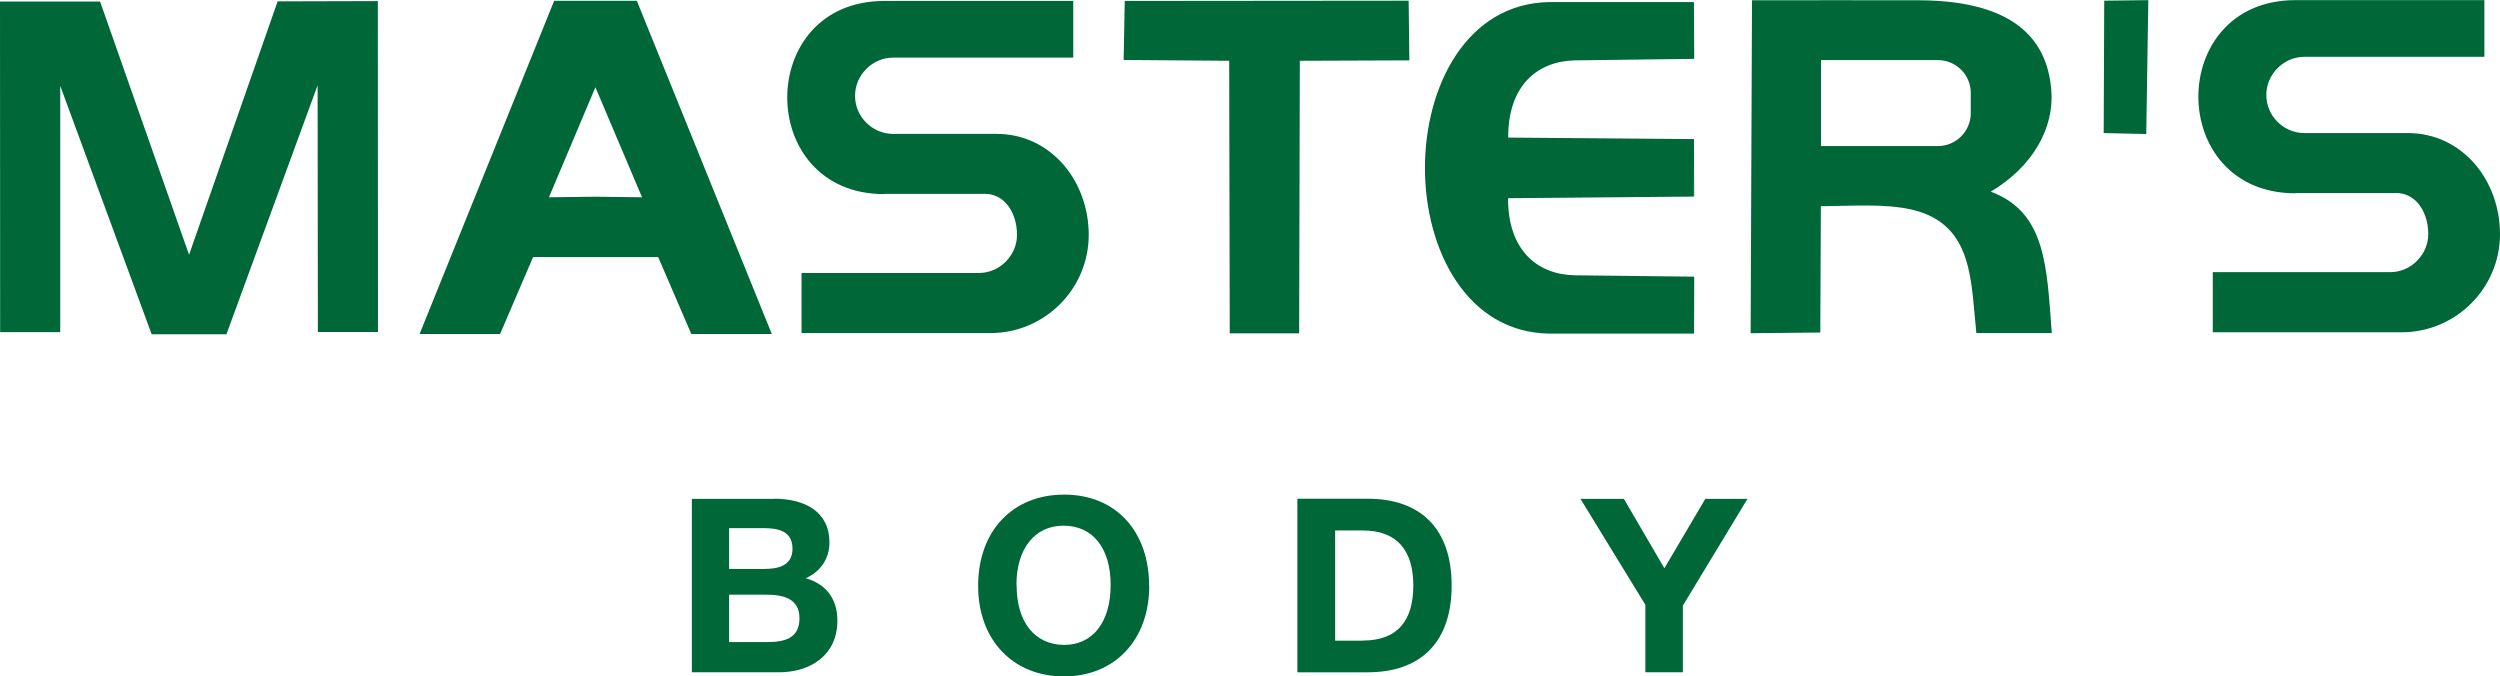
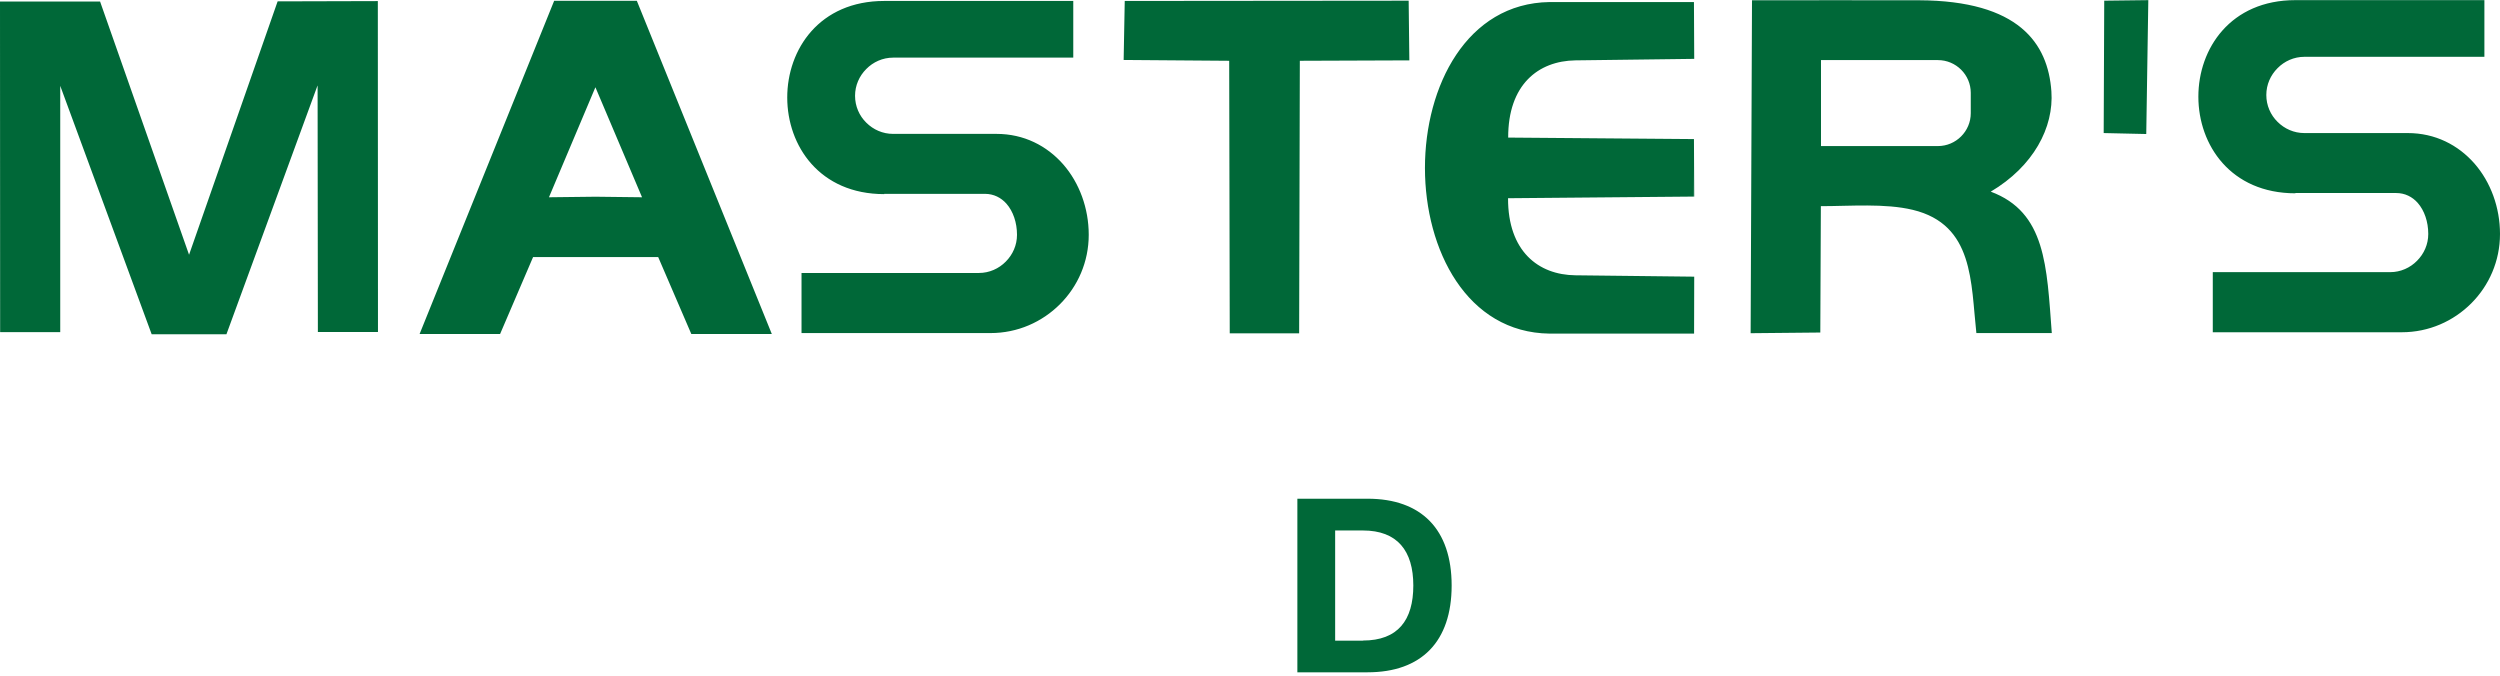
<svg xmlns="http://www.w3.org/2000/svg" id="Layer_2" data-name="Layer 2" viewBox="0 0 182.62 49.41">
  <defs>
    <style> .cls-1 { fill-rule: evenodd; } .cls-1, .cls-2 { fill: #006838; } </style>
  </defs>
  <g id="_Слой_1" data-name="Слой 1">
    <g>
      <path class="cls-1" d="M23.2,6.26l.02,17.99h4.39s-.01-24.17-.01-24.17l-7.32.02-6.47,18.51L7.31.11H0s.01,24.15.01,24.15h4.39s0-17.99,0-17.99l6.68,18.15h2.73s2.73,0,2.73,0l6.65-18.16h0ZM167.67,14.12c-9.44,0-9.45-14.11,0-14.11h13.81s0,4.14,0,4.14h-13.15c-.76,0-1.46.32-1.96.83-.51.51-.82,1.2-.82,1.96s.31,1.46.82,1.96c.51.51,1.2.82,1.96.82h7.55c2.01,0,3.68.87,4.87,2.22,1.19,1.36,1.87,3.22,1.87,5.15,0,1.98-.8,3.77-2.1,5.07-1.3,1.3-3.09,2.11-5.07,2.11h-13.81s0-4.39,0-4.39h12.96c.76,0,1.46-.32,1.96-.83.51-.51.82-1.2.82-1.96,0-.89-.28-1.71-.77-2.27-.39-.44-.93-.72-1.57-.72h-7.36ZM64.59,14.18c-9.44,0-9.45-14.11,0-14.11h13.81s0,4.14,0,4.14h-13.16c-.76,0-1.46.32-1.96.83-.51.51-.82,1.2-.82,1.96s.31,1.46.82,1.96c.51.51,1.2.82,1.96.82h7.55c2.01,0,3.68.87,4.87,2.22,1.19,1.36,1.87,3.22,1.87,5.15,0,1.98-.8,3.77-2.1,5.07-1.3,1.3-3.09,2.11-5.07,2.11h-13.81s0-4.39,0-4.39h12.96c.76,0,1.46-.32,1.96-.83.51-.51.82-1.2.82-1.96,0-.89-.28-1.71-.77-2.27-.39-.44-.93-.72-1.57-.72h-7.36ZM153.67,9.72l3.11.07.15-9.78-3.22.04-.04,9.67h0ZM82.07,4.38l7.72.06.04,19.91h5.07s.05-19.91.05-19.91l8-.03-.05-4.36-20.74.02-.08,4.32h0ZM123.75,14.36h.01s-.01-2.1-.01-2.1v-2.1s0,0,0,0v2.09s-.01-2.09-.01-2.09l-13.57-.11c-.01-3.87,2.2-5.6,4.91-5.64l8.68-.11c0-1.37-.01-2.79-.02-4.15h-10.55c-6.05.09-9.1,6.15-9.1,12.12,0,5.98,3.06,12.03,9.11,12.1h10.55c0-1.37,0-2.79.01-4.16l-8.68-.1c-2.71-.03-4.93-1.76-4.92-5.63l13.57-.12v-2.09s.01,2.09.01,2.09h0ZM43.51,18.78h4.57s2.42,5.62,2.42,5.62h5.88S46.52.06,46.52.06h-3.02s-3.02,0-3.02,0l-9.83,24.34h5.88s2.41-5.62,2.41-5.62h4.57ZM43.5,6.39l3.4,8.02-3.4-.04-3.4.04,3.39-8.03h0ZM127.88,24.34l5.09-.05.04-9.23c2.13,0,4.69-.22,6.72.27,4.47,1.08,4.23,5.31,4.64,9h5.51c-.37-4.89-.43-8.83-4.46-10.33,3.12-1.85,4.62-4.69,4.43-7.33-.25-3.51-2.38-6.62-9.67-6.65-4.07-.01-8.13,0-12.2,0l-.1,24.31h0ZM133.02,4.39h8.54c1.32,0,2.4,1.07,2.4,2.39v1.49c0,1.32-1.08,2.4-2.4,2.4h-8.54s0-6.28,0-6.28h0Z" />
      <g>
-         <path class="cls-2" d="M56.55,36.43c2.23,0,4.04.94,4.04,3.19,0,1.23-.69,2.15-1.73,2.62,1.32.37,2.31,1.34,2.31,3.1,0,2.47-1.9,3.77-4.29,3.77h-6.34v-12.67h6ZM53.26,41.56h2.53c1.01,0,2.1-.2,2.1-1.48s-1.03-1.5-2.1-1.5h-2.53v2.97ZM53.26,46.9h2.79c1.19,0,2.35-.23,2.35-1.73s-1.25-1.73-2.49-1.73h-2.65v3.45Z" />
-         <path class="cls-2" d="M83.95,42.79c0,3.95-2.51,6.62-6.23,6.62s-6.27-2.65-6.27-6.62,2.49-6.66,6.28-6.66,6.21,2.69,6.21,6.66ZM74.26,42.73c0,2.72,1.32,4.36,3.47,4.38,2.1,0,3.4-1.67,3.4-4.38s-1.32-4.33-3.44-4.33-3.44,1.69-3.44,4.33Z" />
        <path class="cls-2" d="M94.77,36.43h5.13c3.93,0,6.14,2.24,6.14,6.34s-2.21,6.34-6.14,6.34h-5.13v-12.67ZM99.56,46.79c2.55,0,3.68-1.48,3.68-4.02s-1.17-4.02-3.68-4.02h-2.03v8.05h2.03Z" />
-         <path class="cls-2" d="M122.93,44.23v4.88h-2.74v-4.93l-4.74-7.74h3.17l2.96,5.07,2.99-5.07h3.08l-4.72,7.8Z" />
      </g>
    </g>
  </g>
</svg>